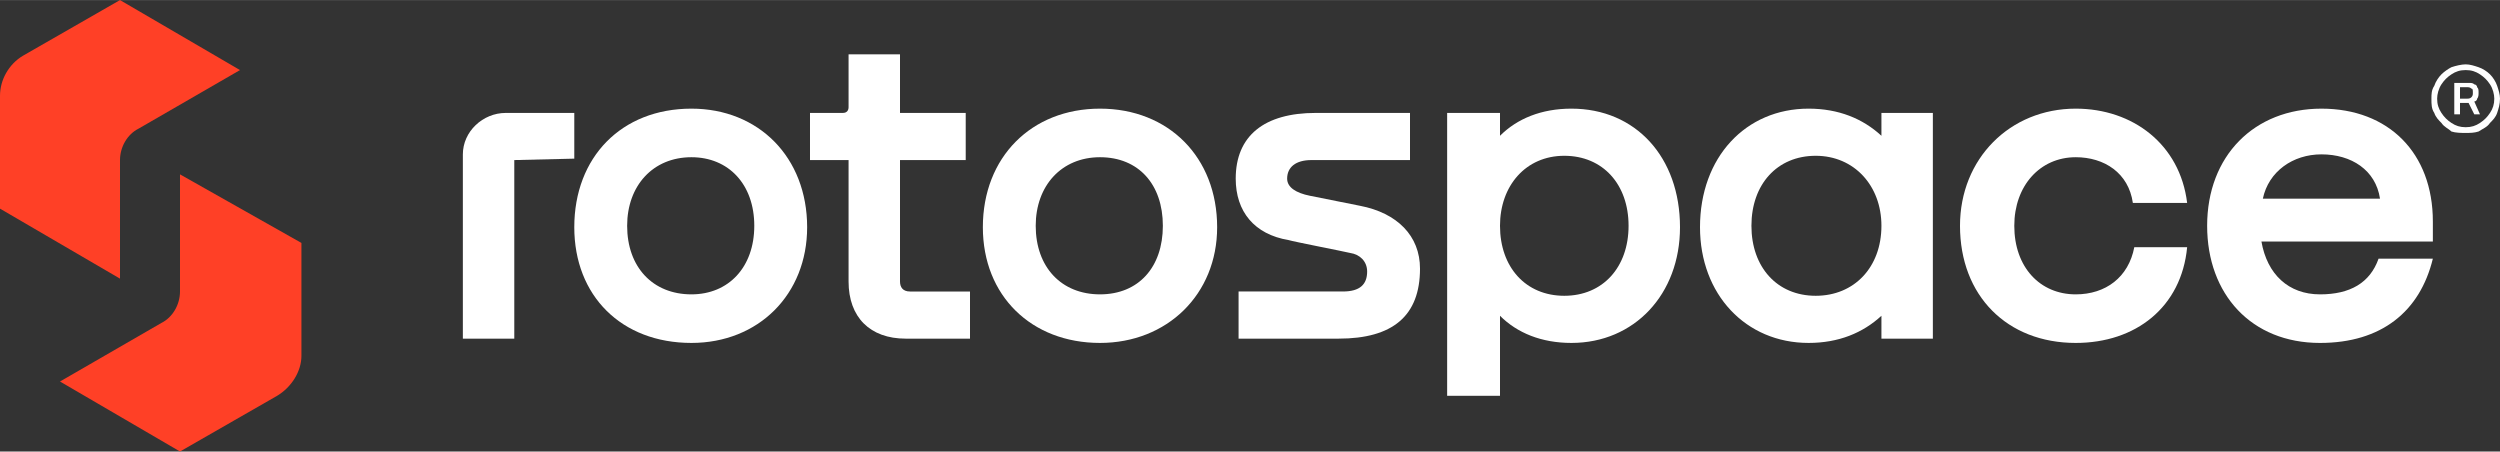
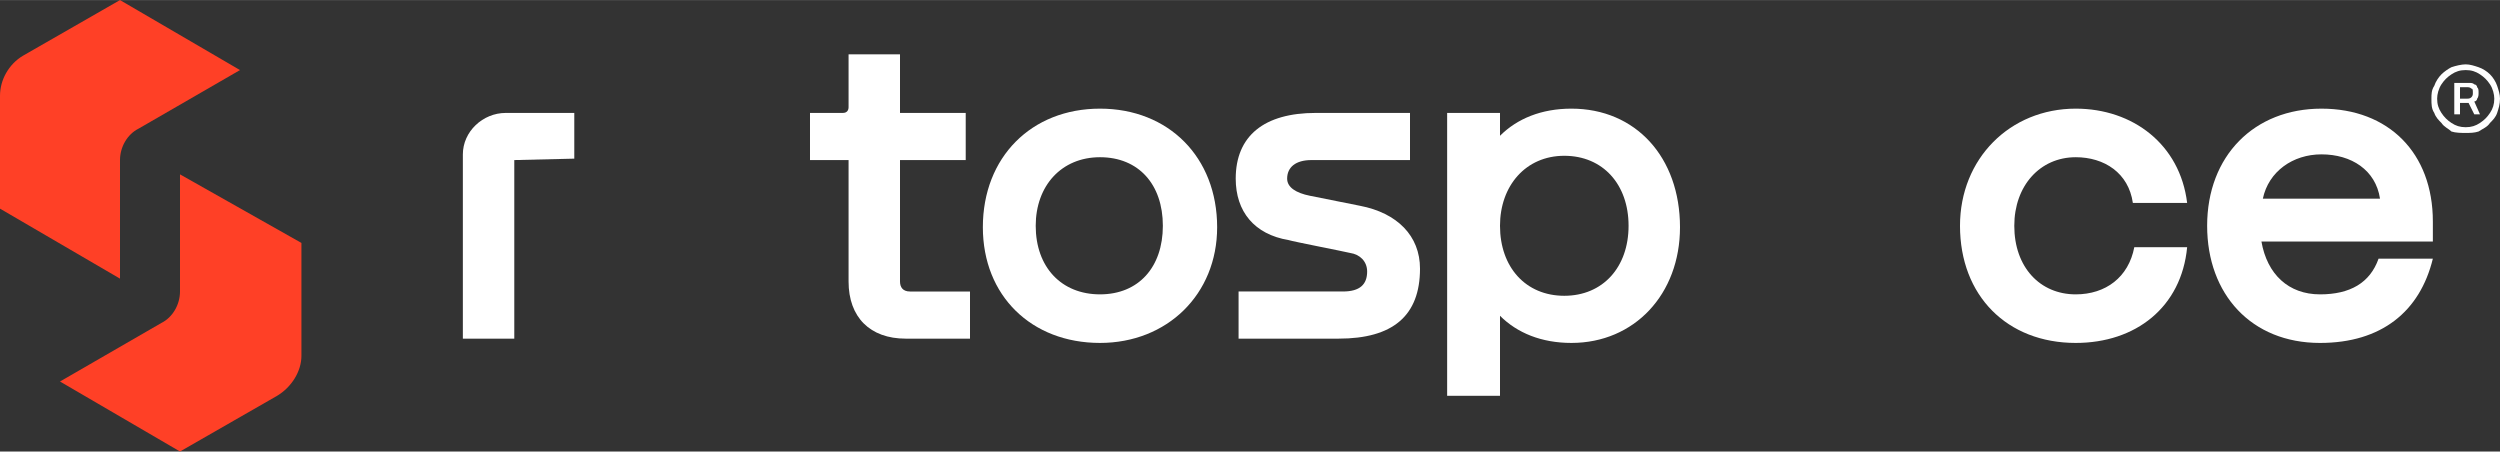
<svg xmlns="http://www.w3.org/2000/svg" xml:space="preserve" width="68.527mm" height="12.378mm" version="1.1" style="shape-rendering:geometricPrecision; text-rendering:geometricPrecision; image-rendering:optimizeQuality; fill-rule:evenodd; clip-rule:evenodd" viewBox="0 0 1750 316">
  <rect x="0" y="0" width="1750" height="316" fill="#333333" stroke="none" />
  <defs>
    <style type="text/css">
   
    .fil0 {fill:#FF4026;fill-rule:nonzero}
    .fil1 {fill:white;fill-rule:nonzero}
   
  </style>
  </defs>
  <g id="Warstwa_x0020_1">
    <path class="fil0" d="M84 112c0,-9 5,-18 13,-22l71 -41 -84 -49 0 0 -68 39c-10,6 -16,17 -16,28l0 79 84 49 0 -83z" />
    <path class="fil0" d="M126 122l0 82c0,9 -5,18 -13,22l-71 41 84 49 68 -39c10,-6 17,-17 17,-28l0 -79 -85 -48z" />
    <g id="_1684366145184">
      <path class="fil1" d="M1732 71l4 9 -4 0 -4 -8 -2 0 -1 0 -3 0 0 8 -4 0 0 -22 10 0c2,0 3,0 4,1 1,0 2,1 2,2 1,1 1,2 1,4 0,1 0,3 -1,4 0,1 -1,2 -2,2l0 0zm-7 -2l1 0 1 0c1,0 2,0 3,-1 1,-1 1,-2 1,-3 0,-2 0,-3 -1,-3 -1,-1 -2,-1 -3,-1l-5 0 0 8 3 0z" />
-       <path class="fil1" d="M1726 93c-3,0 -7,0 -10,-1 -2,-2 -5,-3 -7,-6 -2,-2 -4,-4 -5,-7 -2,-3 -2,-6 -2,-10 0,-3 0,-6 2,-9 1,-3 3,-6 5,-8 2,-2 5,-4 7,-5 3,-1 7,-2 10,-2 3,0 6,1 9,2 3,1 6,3 8,5 2,2 4,5 5,8 1,3 2,6 2,9 0,4 -1,7 -2,10 -1,3 -3,5 -5,7 -2,3 -5,4 -8,6 -3,1 -6,1 -9,1zm0 -4c4,0 7,-1 10,-3 3,-2 5,-4 7,-7 2,-3 3,-6 3,-10 0,-3 -1,-7 -3,-10 -2,-3 -4,-5 -7,-7 -3,-2 -6,-3 -10,-3 -4,0 -7,1 -10,3 -3,2 -5,4 -7,7 -2,3 -3,7 -3,10 0,4 1,7 3,10 2,3 4,5 7,7 3,2 6,3 10,3z" />
+       <path class="fil1" d="M1726 93c-3,0 -7,0 -10,-1 -2,-2 -5,-3 -7,-6 -2,-2 -4,-4 -5,-7 -2,-3 -2,-6 -2,-10 0,-3 0,-6 2,-9 1,-3 3,-6 5,-8 2,-2 5,-4 7,-5 3,-1 7,-2 10,-2 3,0 6,1 9,2 3,1 6,3 8,5 2,2 4,5 5,8 1,3 2,6 2,9 0,4 -1,7 -2,10 -1,3 -3,5 -5,7 -2,3 -5,4 -8,6 -3,1 -6,1 -9,1m0 -4c4,0 7,-1 10,-3 3,-2 5,-4 7,-7 2,-3 3,-6 3,-10 0,-3 -1,-7 -3,-10 -2,-3 -4,-5 -7,-7 -3,-2 -6,-3 -10,-3 -4,0 -7,1 -10,3 -3,2 -5,4 -7,7 -2,3 -3,7 -3,10 0,4 1,7 3,10 2,3 4,5 7,7 3,2 6,3 10,3z" />
      <path class="fil1" d="M402 79l-48 0c-16,0 -30,13 -30,29l0 129 36 0 0 -125 42 -1 0 -32z" />
      <path class="fil1" d="M630 197l0 -85 46 0 0 -33 -46 0 0 -41 -36 0 0 37c0,2 -1,4 -4,4l-23 0 0 33 27 0 0 85c0,25 15,40 40,40l45 0 0 -33 -42 0c-5,0 -7,-3 -7,-7z" />
-       <path class="fil1" d="M484 206c-27,0 -45,-19 -45,-48 0,-28 18,-48 45,-48 26,0 44,19 44,48 0,29 -18,48 -44,48zm0 -130c-49,0 -82,34 -82,83 0,48 33,81 82,81 47,0 81,-34 81,-81 0,-49 -34,-83 -81,-83z" />
      <path class="fil1" d="M1095 207c-27,0 -45,-20 -45,-49 0,-28 18,-49 45,-49 27,0 45,20 45,49 0,29 -18,49 -45,49zm5 -131c-21,0 -38,7 -50,19l0 -16 -37 0 0 198 37 0 0 -56c12,12 29,19 50,19 44,0 76,-34 76,-81 0,-49 -31,-83 -76,-83z" />
      <path class="fil1" d="M1453 110c20,0 37,11 40,32l38 0c-5,-41 -38,-66 -78,-66 -46,0 -81,35 -81,82 0,49 33,82 81,82 42,0 74,-25 78,-67l-37 0c-4,21 -20,33 -41,33 -25,0 -43,-19 -43,-48 0,-28 18,-48 43,-48z" />
      <path class="fil1" d="M770 206c-27,0 -45,-19 -45,-48 0,-28 18,-48 45,-48 27,0 44,19 44,48 0,29 -17,48 -44,48zm0 -130c-48,0 -82,34 -82,83 0,48 34,81 82,81 47,0 82,-34 82,-81 0,-49 -34,-83 -82,-83z" />
      <path class="fil1" d="M1625 108c21,0 38,11 41,31l-82 0c4,-19 21,-31 41,-31zm-1 98c-22,0 -37,-14 -41,-37l120 0c0,-5 0,-7 0,-14 0,-48 -31,-79 -78,-79 -47,0 -80,33 -80,82 0,48 31,82 79,82 43,0 70,-22 79,-59l-38 0c-6,17 -20,25 -41,25z" />
      <path class="fil1" d="M952 144l-35 -7c-10,-2 -16,-6 -16,-12 0,-8 6,-13 17,-13l69 0 0 -33 -66 0c-36,0 -56,16 -56,46 0,23 13,39 37,43 3,1 39,8 43,9 7,1 12,6 12,13 0,9 -5,14 -17,14l-73 0 0 33 70 0c38,0 57,-16 57,-49 0,-23 -16,-39 -42,-44z" />
-       <path class="fil1" d="M1271 207c-27,0 -45,-20 -45,-49 0,-29 18,-49 45,-49 27,0 46,21 46,49 0,29 -19,49 -46,49zm46 -112c-13,-12 -30,-19 -51,-19 -44,0 -76,34 -76,83 0,47 32,81 76,81 21,0 38,-7 51,-19l0 16 36 0 0 -158 -36 0 0 16z" />
    </g>
  </g>
</svg>